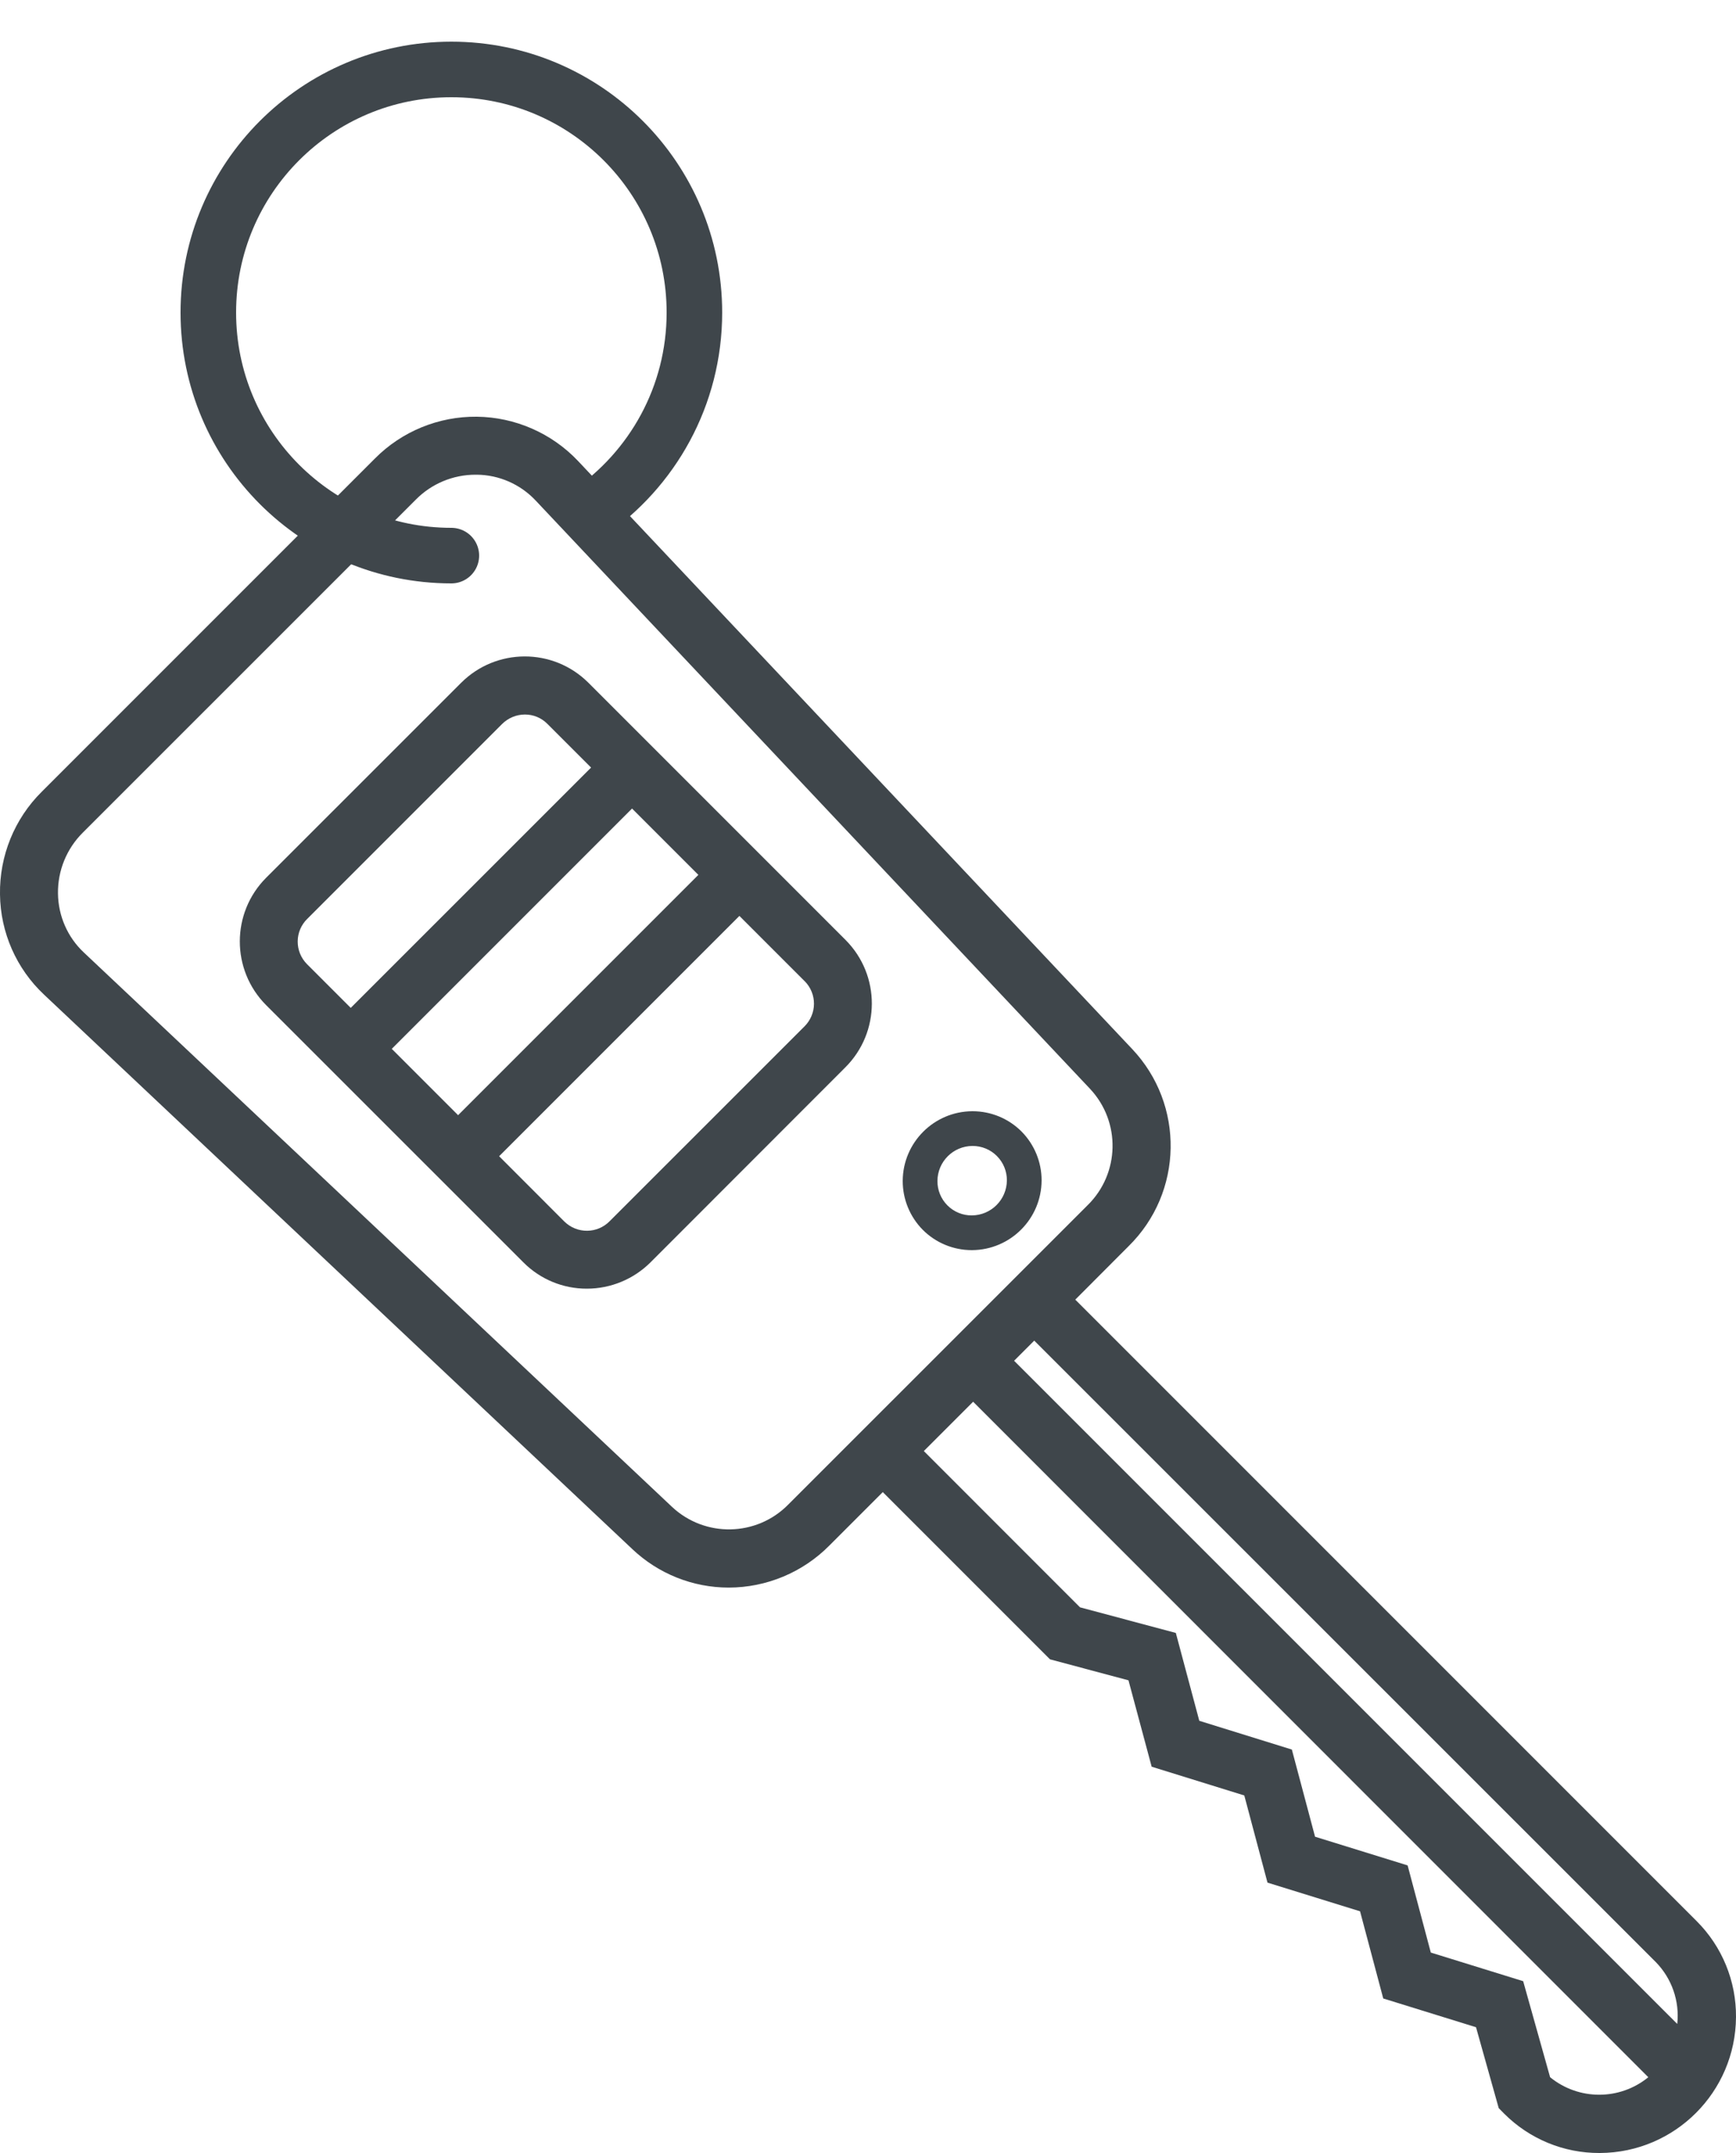
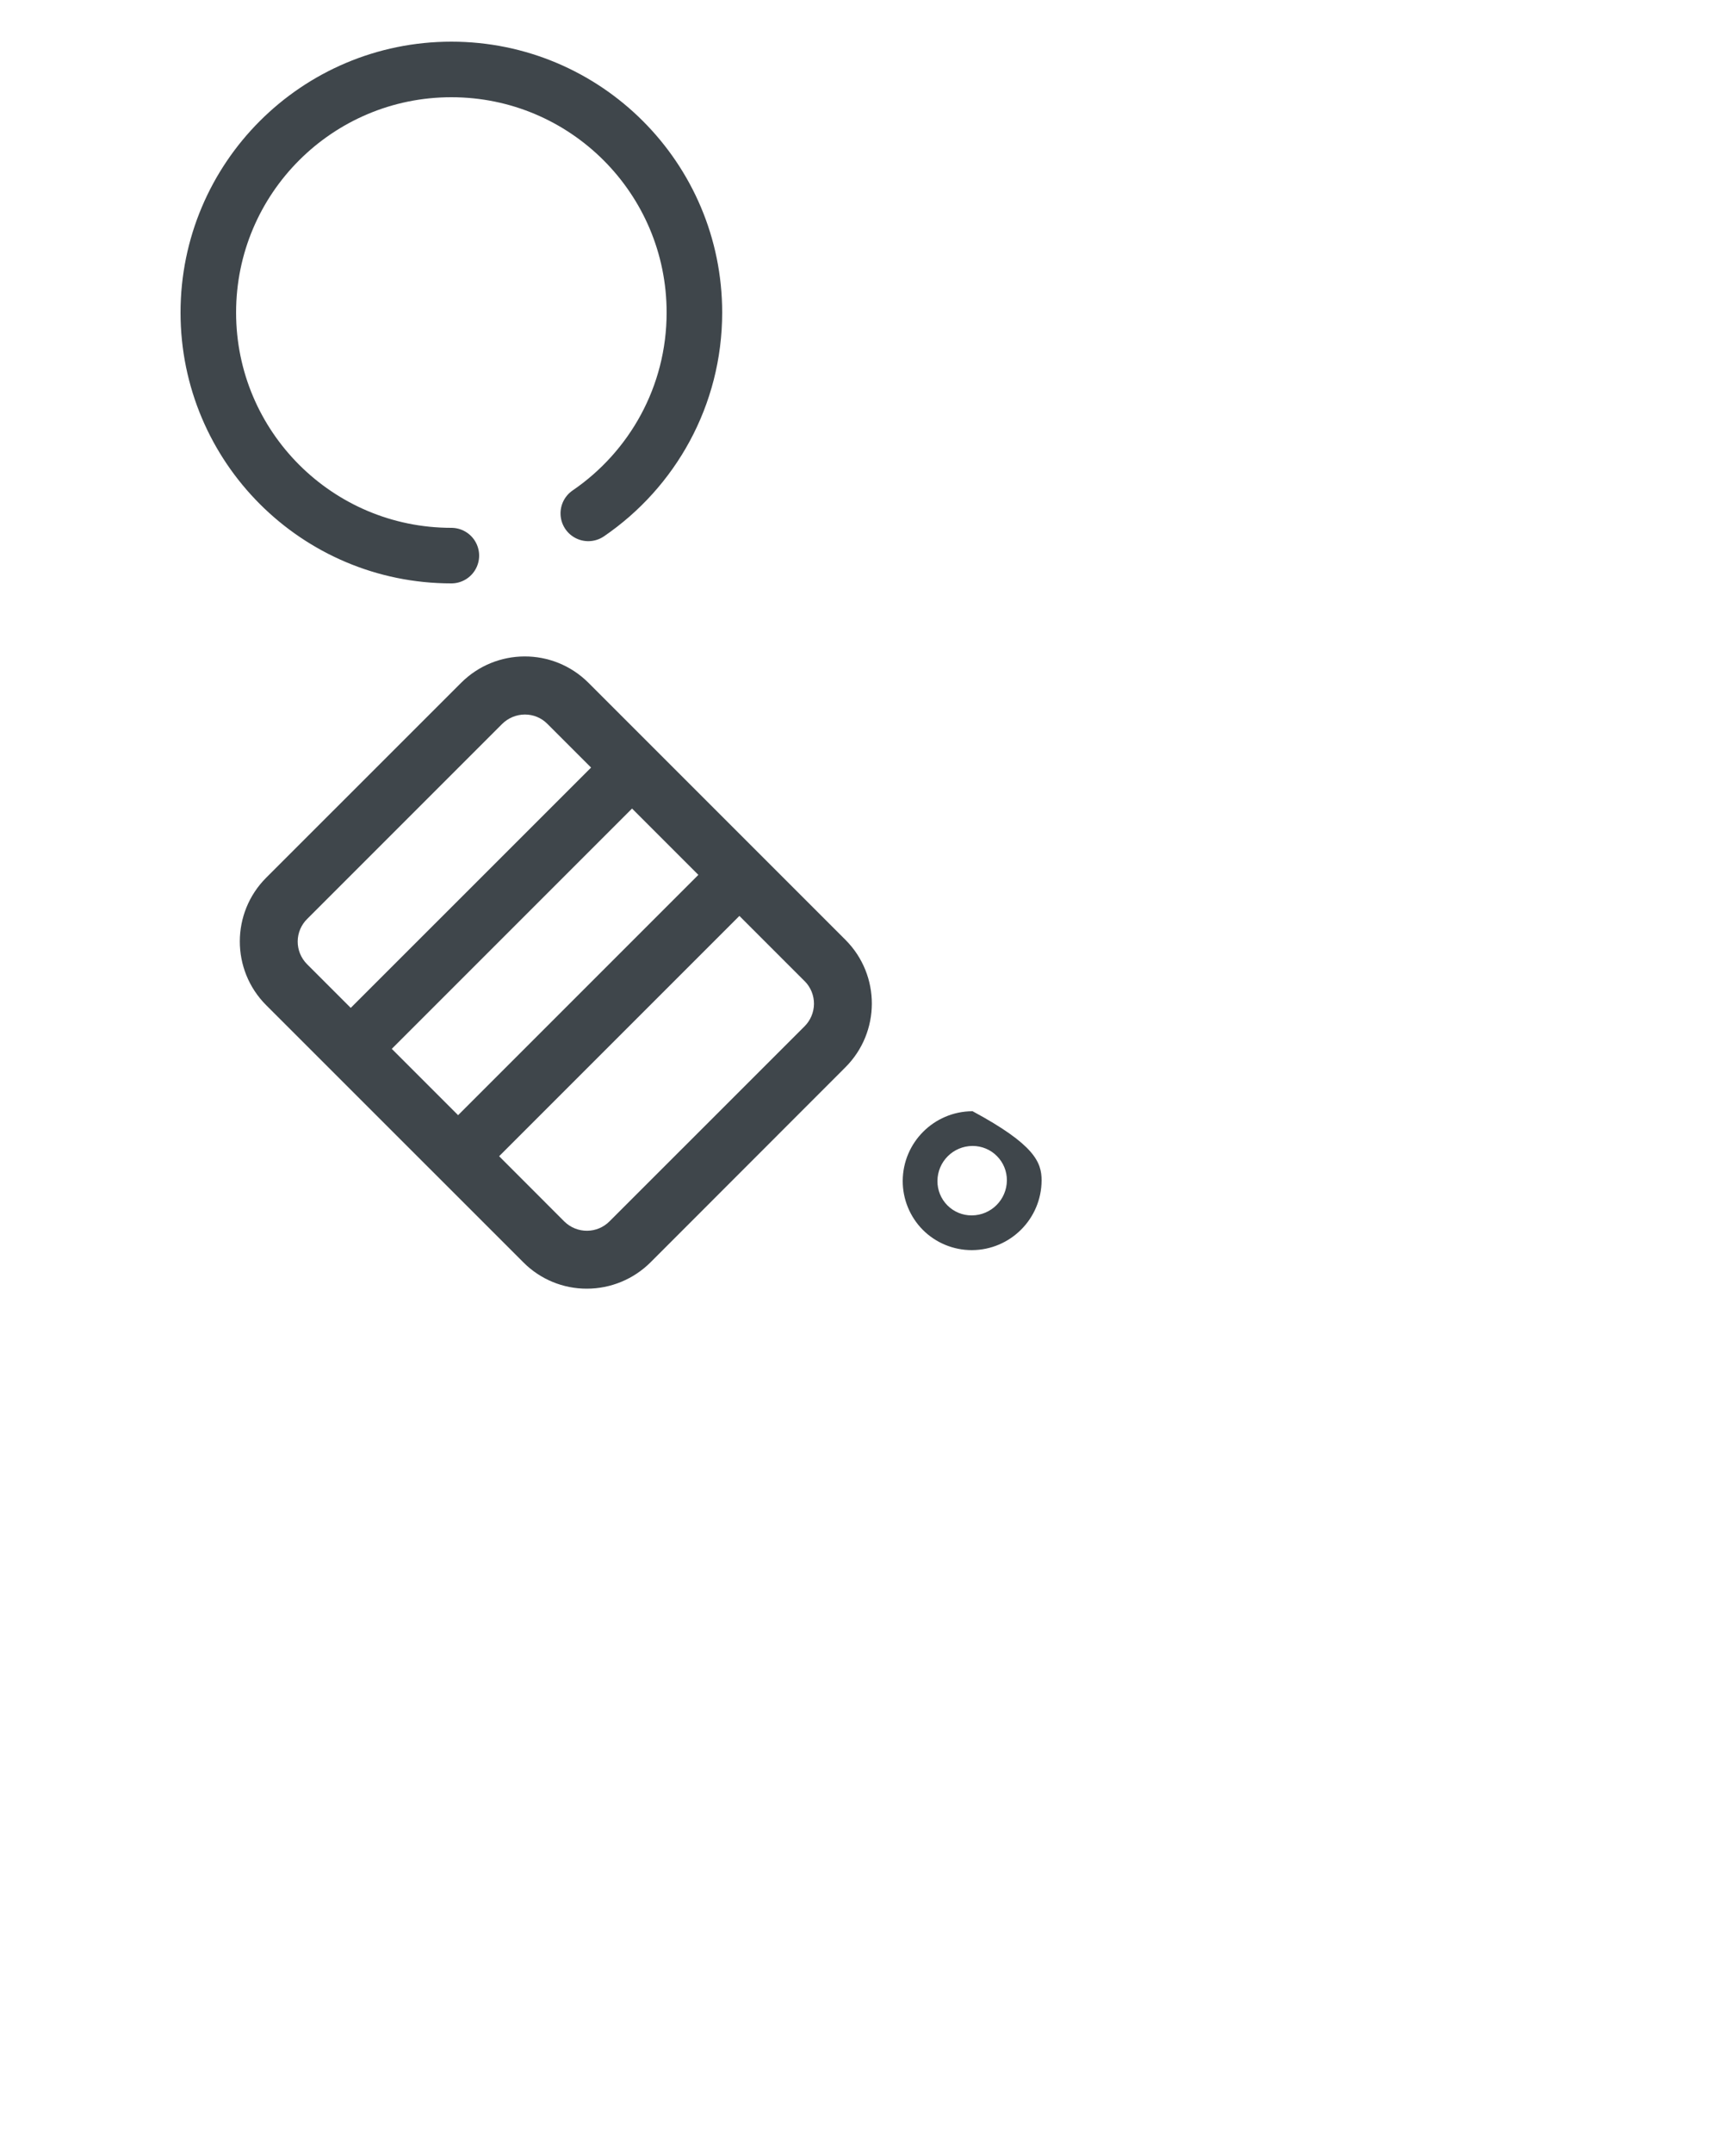
<svg xmlns="http://www.w3.org/2000/svg" width="25px" height="31px" viewBox="0 0 25 31" version="1.1">
  <title>קונסיירז'@1x</title>
  <g id="Page-1" stroke="none" stroke-width="1" fill="none" fill-rule="evenodd">
    <g id="Group" transform="translate(12.5, 16) scale(-1, 1) translate(-12.5, -16) translate(0, 1)">
-       <path d="M10.998,15 L10.994,15 C10.729,15 10.476,15.105 10.289,15.292 C10.103,15.48 9.999,15.734 10,15.998 C10.003,16.55 10.45,16.997 11.002,17 L11.006,17 C11.271,17 11.524,16.895 11.711,16.708 C11.897,16.52 12.001,16.266 12,16.002 C11.997,15.45 11.55,15.003 10.998,15 Z M11.356,16.356 C11.263,16.449 11.137,16.501 11.006,16.5 L11.004,16.5 C10.726,16.498 10.502,16.273 10.5,15.996 C10.499,15.864 10.551,15.738 10.644,15.645 C10.736,15.552 10.862,15.5 10.994,15.5 L10.996,15.5 C11.274,15.502 11.498,15.726 11.5,16.004 C11.501,16.136 11.449,16.263 11.356,16.356 L11.356,16.356 Z" id="Shape" fill="#3F464B" fill-rule="nonzero" />
+       <path d="M10.998,15 L10.994,15 C10.103,15.48 9.999,15.734 10,15.998 C10.003,16.55 10.45,16.997 11.002,17 L11.006,17 C11.271,17 11.524,16.895 11.711,16.708 C11.897,16.52 12.001,16.266 12,16.002 C11.997,15.45 11.55,15.003 10.998,15 Z M11.356,16.356 C11.263,16.449 11.137,16.501 11.006,16.5 L11.004,16.5 C10.726,16.498 10.502,16.273 10.5,15.996 C10.499,15.864 10.551,15.738 10.644,15.645 C10.736,15.552 10.862,15.5 10.994,15.5 L10.996,15.5 C11.274,15.502 11.498,15.726 11.5,16.004 C11.501,16.136 11.449,16.263 11.356,16.356 L11.356,16.356 Z" id="Shape" fill="#3F464B" fill-rule="nonzero" />
      <path d="M15.63,17.174 C15.874,17.418 16.204,17.555 16.549,17.555 C16.89,17.556 17.218,17.421 17.46,17.179 L21.169,13.471 C21.673,12.964 21.672,12.144 21.167,11.638 L18.361,8.833 L18.361,8.833 C17.856,8.327 17.037,8.324 16.529,8.828 L12.821,12.536 C12.317,13.044 12.32,13.863 12.826,14.368 L15.63,17.174 Z M18.403,15.057 L14.943,11.597 L15.898,10.642 L19.358,14.102 L18.403,15.057 Z M17.12,9.42 C17.205,9.335 17.32,9.288 17.44,9.288 C17.564,9.288 17.683,9.338 17.771,9.426 L20.575,12.23 C20.662,12.315 20.712,12.432 20.713,12.554 C20.714,12.676 20.666,12.794 20.58,12.881 L19.949,13.512 L16.488,10.052 L17.12,9.42 Z M13.411,13.129 L14.352,12.188 L17.812,15.648 L16.872,16.589 C16.69,16.767 16.399,16.765 16.221,16.584 L13.416,13.78 C13.329,13.694 13.279,13.577 13.278,13.455 C13.277,13.333 13.325,13.215 13.411,13.128 L13.411,13.129 Z" id="Shape" fill="#3F464B" fill-rule="nonzero" />
      <path d="M18.5,7 C20.433,7 22,5.433 22,3.5 C22,1.567 20.433,0 18.5,0 C16.567,0 15,1.567 15,3.5 C15,4.702 15.606,5.762 16.528,6.392" id="Path" stroke="#3F464B" stroke-width="0.8" stroke-linecap="round" stroke-linejoin="round" />
-       <path d="M5.81113716e-05,28.042 C0.006,29.121 0.879,29.994 1.958,30 L1.967,30 C2.482,30.002 2.976,29.797 3.34,29.432 L3.417,29.354 L3.744,28.189 L5.08,27.775 L5.414,26.52 L6.747,26.107 L7.081,24.852 L8.415,24.438 L8.749,23.194 L9.879,22.892 L12.287,20.484 L13.056,21.253 C13.439,21.64 13.961,21.858 14.505,21.859 C15.023,21.859 15.52,21.66 15.895,21.304 L24.365,13.322 C24.764,12.948 24.994,12.426 25,11.878 C25.009,11.324 24.792,10.789 24.398,10.399 L19.601,5.602 C19.213,5.211 18.683,4.994 18.132,5 C17.582,5.007 17.057,5.236 16.678,5.635 L8.696,14.104 C7.937,14.907 7.96,16.169 8.747,16.943 L9.515,17.713 L0.568,26.66 C0.201,27.025 -0.004,27.524 5.81113716e-05,28.042 Z M9.447,22.143 L8.067,22.512 L7.729,23.777 L6.396,24.191 L6.062,25.446 L4.729,25.859 L4.395,27.114 L3.065,27.526 L2.677,28.909 C2.265,29.245 1.674,29.245 1.263,28.909 L10.986,19.183 L11.696,19.893 L9.447,22.143 Z M9.303,14.677 L17.285,6.208 C17.505,5.973 17.812,5.838 18.133,5.835 L18.152,5.835 C18.474,5.835 18.783,5.963 19.01,6.192 L23.808,10.989 C24.041,11.221 24.17,11.537 24.165,11.866 C24.161,12.188 24.027,12.495 23.792,12.715 L15.323,20.696 C14.848,21.142 14.103,21.127 13.647,20.662 L9.337,16.353 C8.872,15.896 8.857,15.152 9.303,14.677 Z M1.158,27.248 L10.106,18.303 L10.396,18.593 L0.846,28.142 C0.81,27.813 0.925,27.484 1.158,27.248 L1.158,27.248 Z" id="Shape" fill="#3F464B" fill-rule="nonzero" />
    </g>
  </g>
</svg>